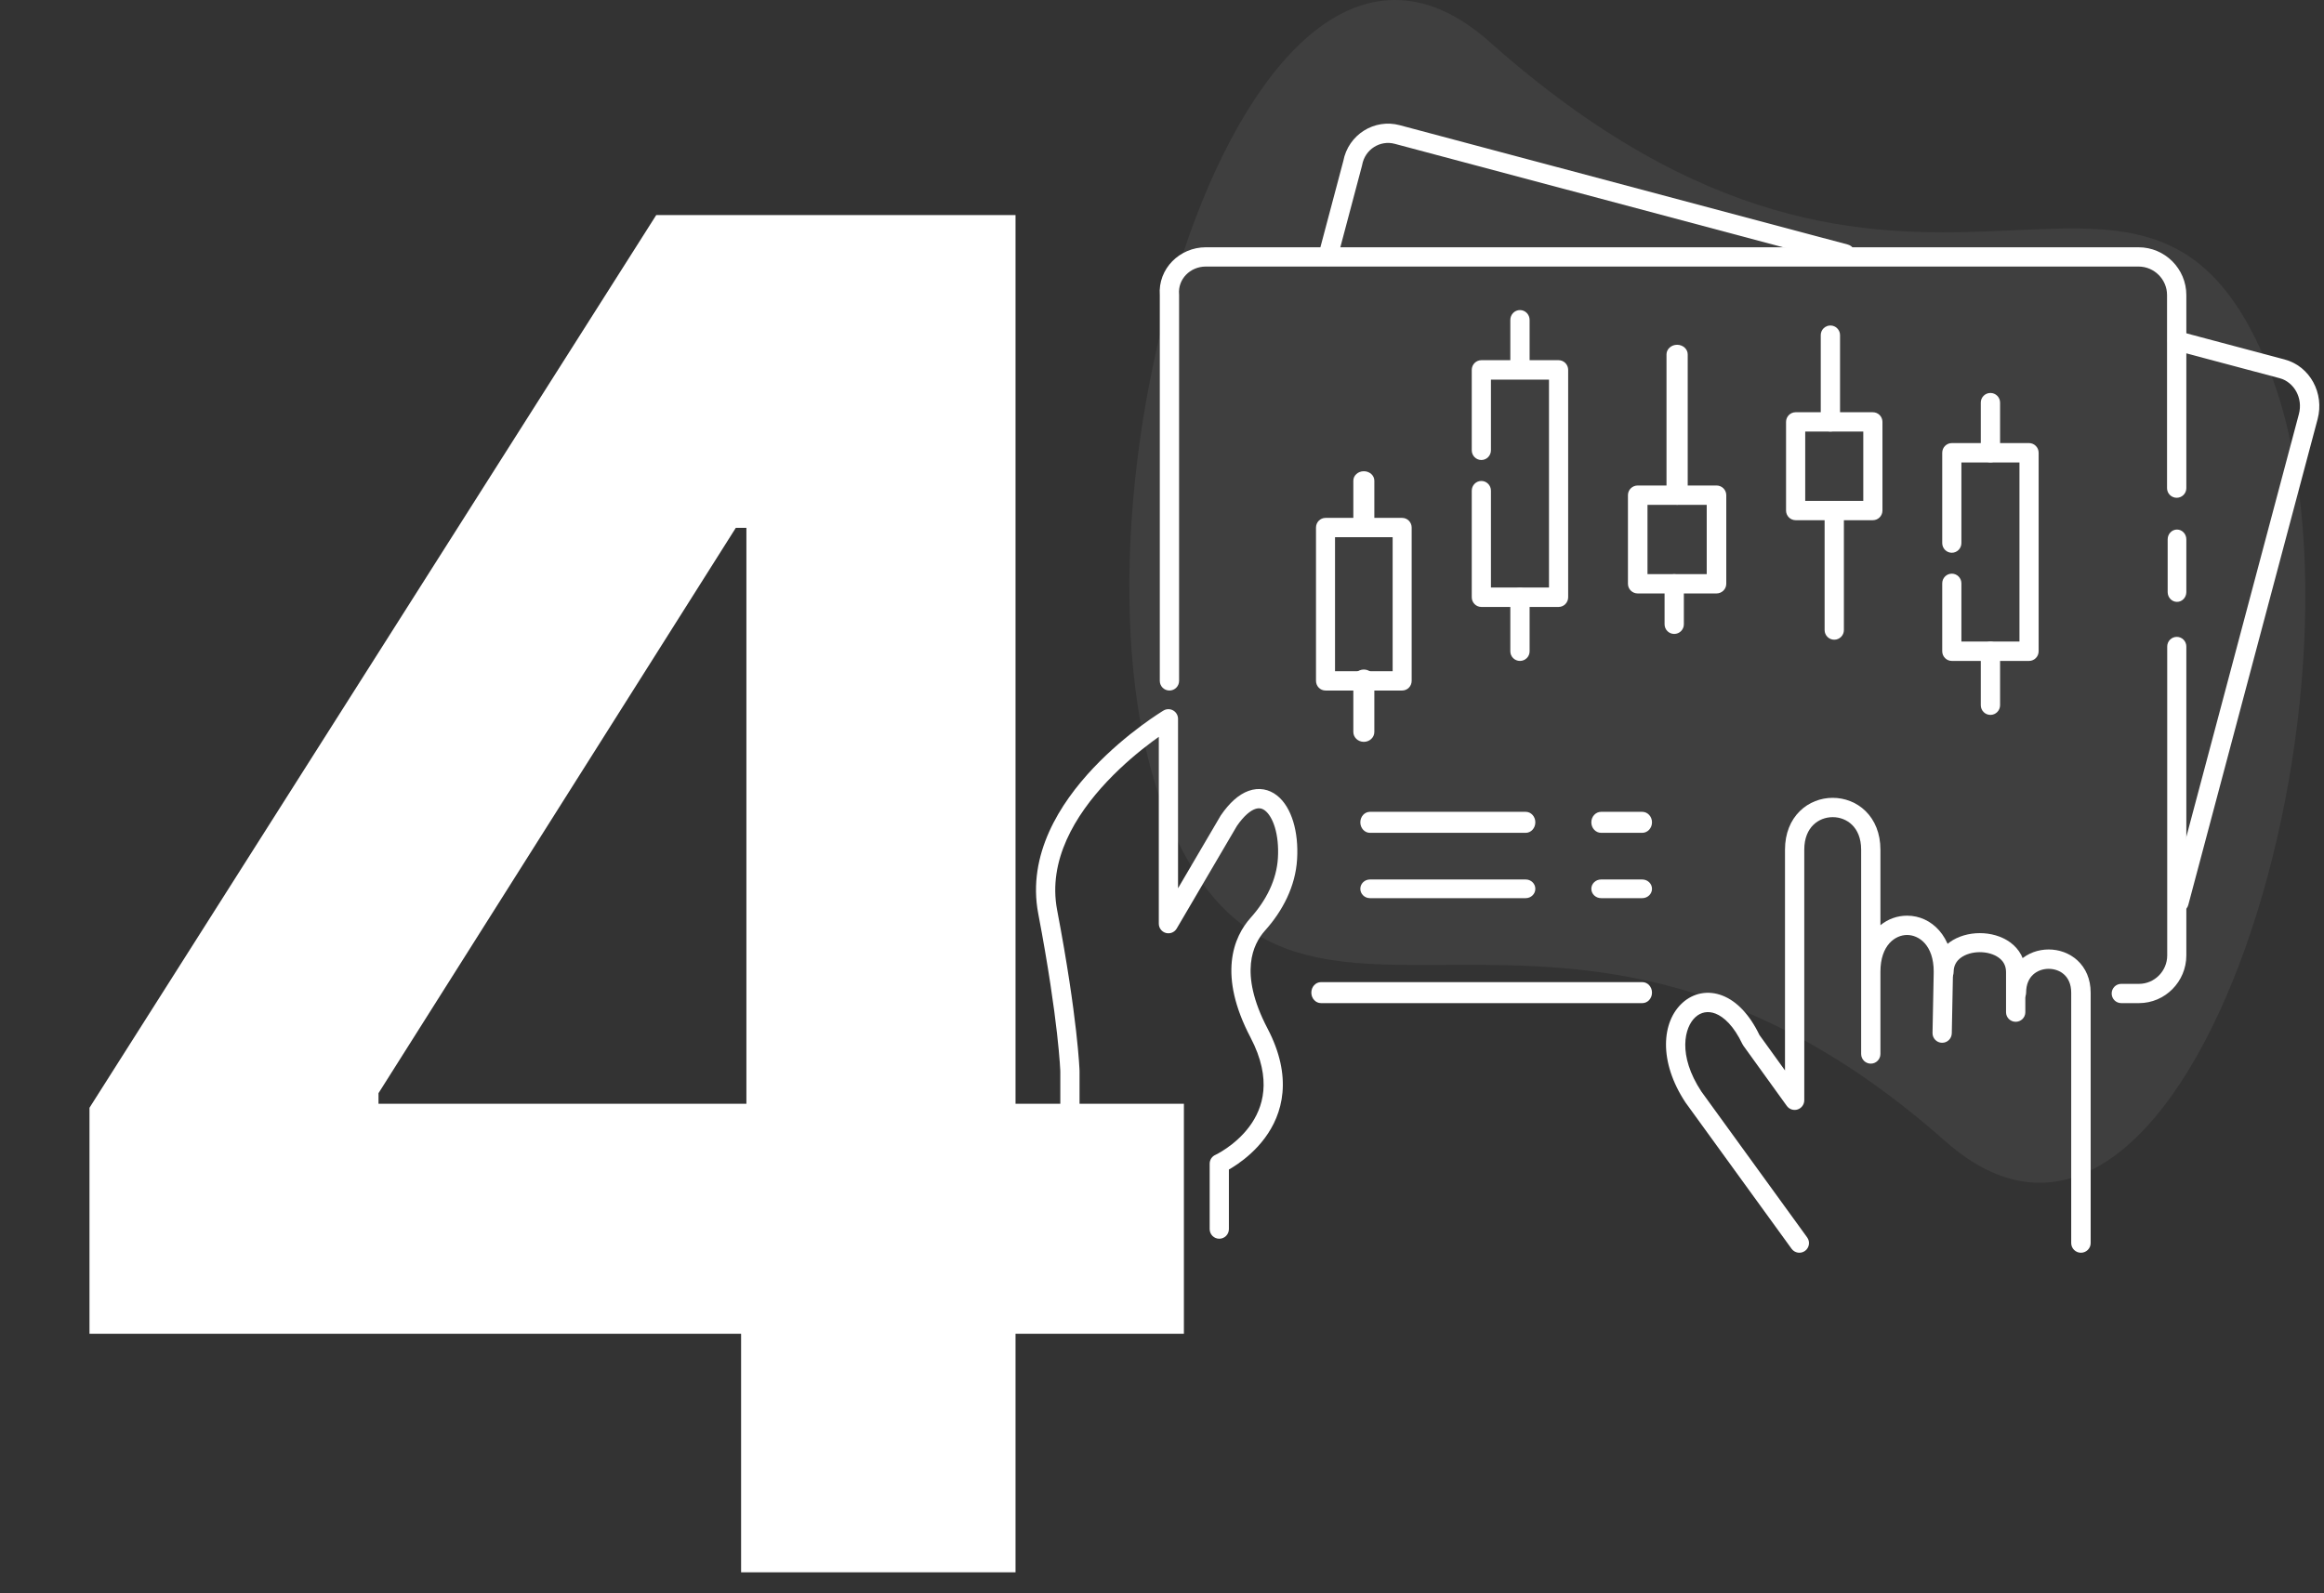
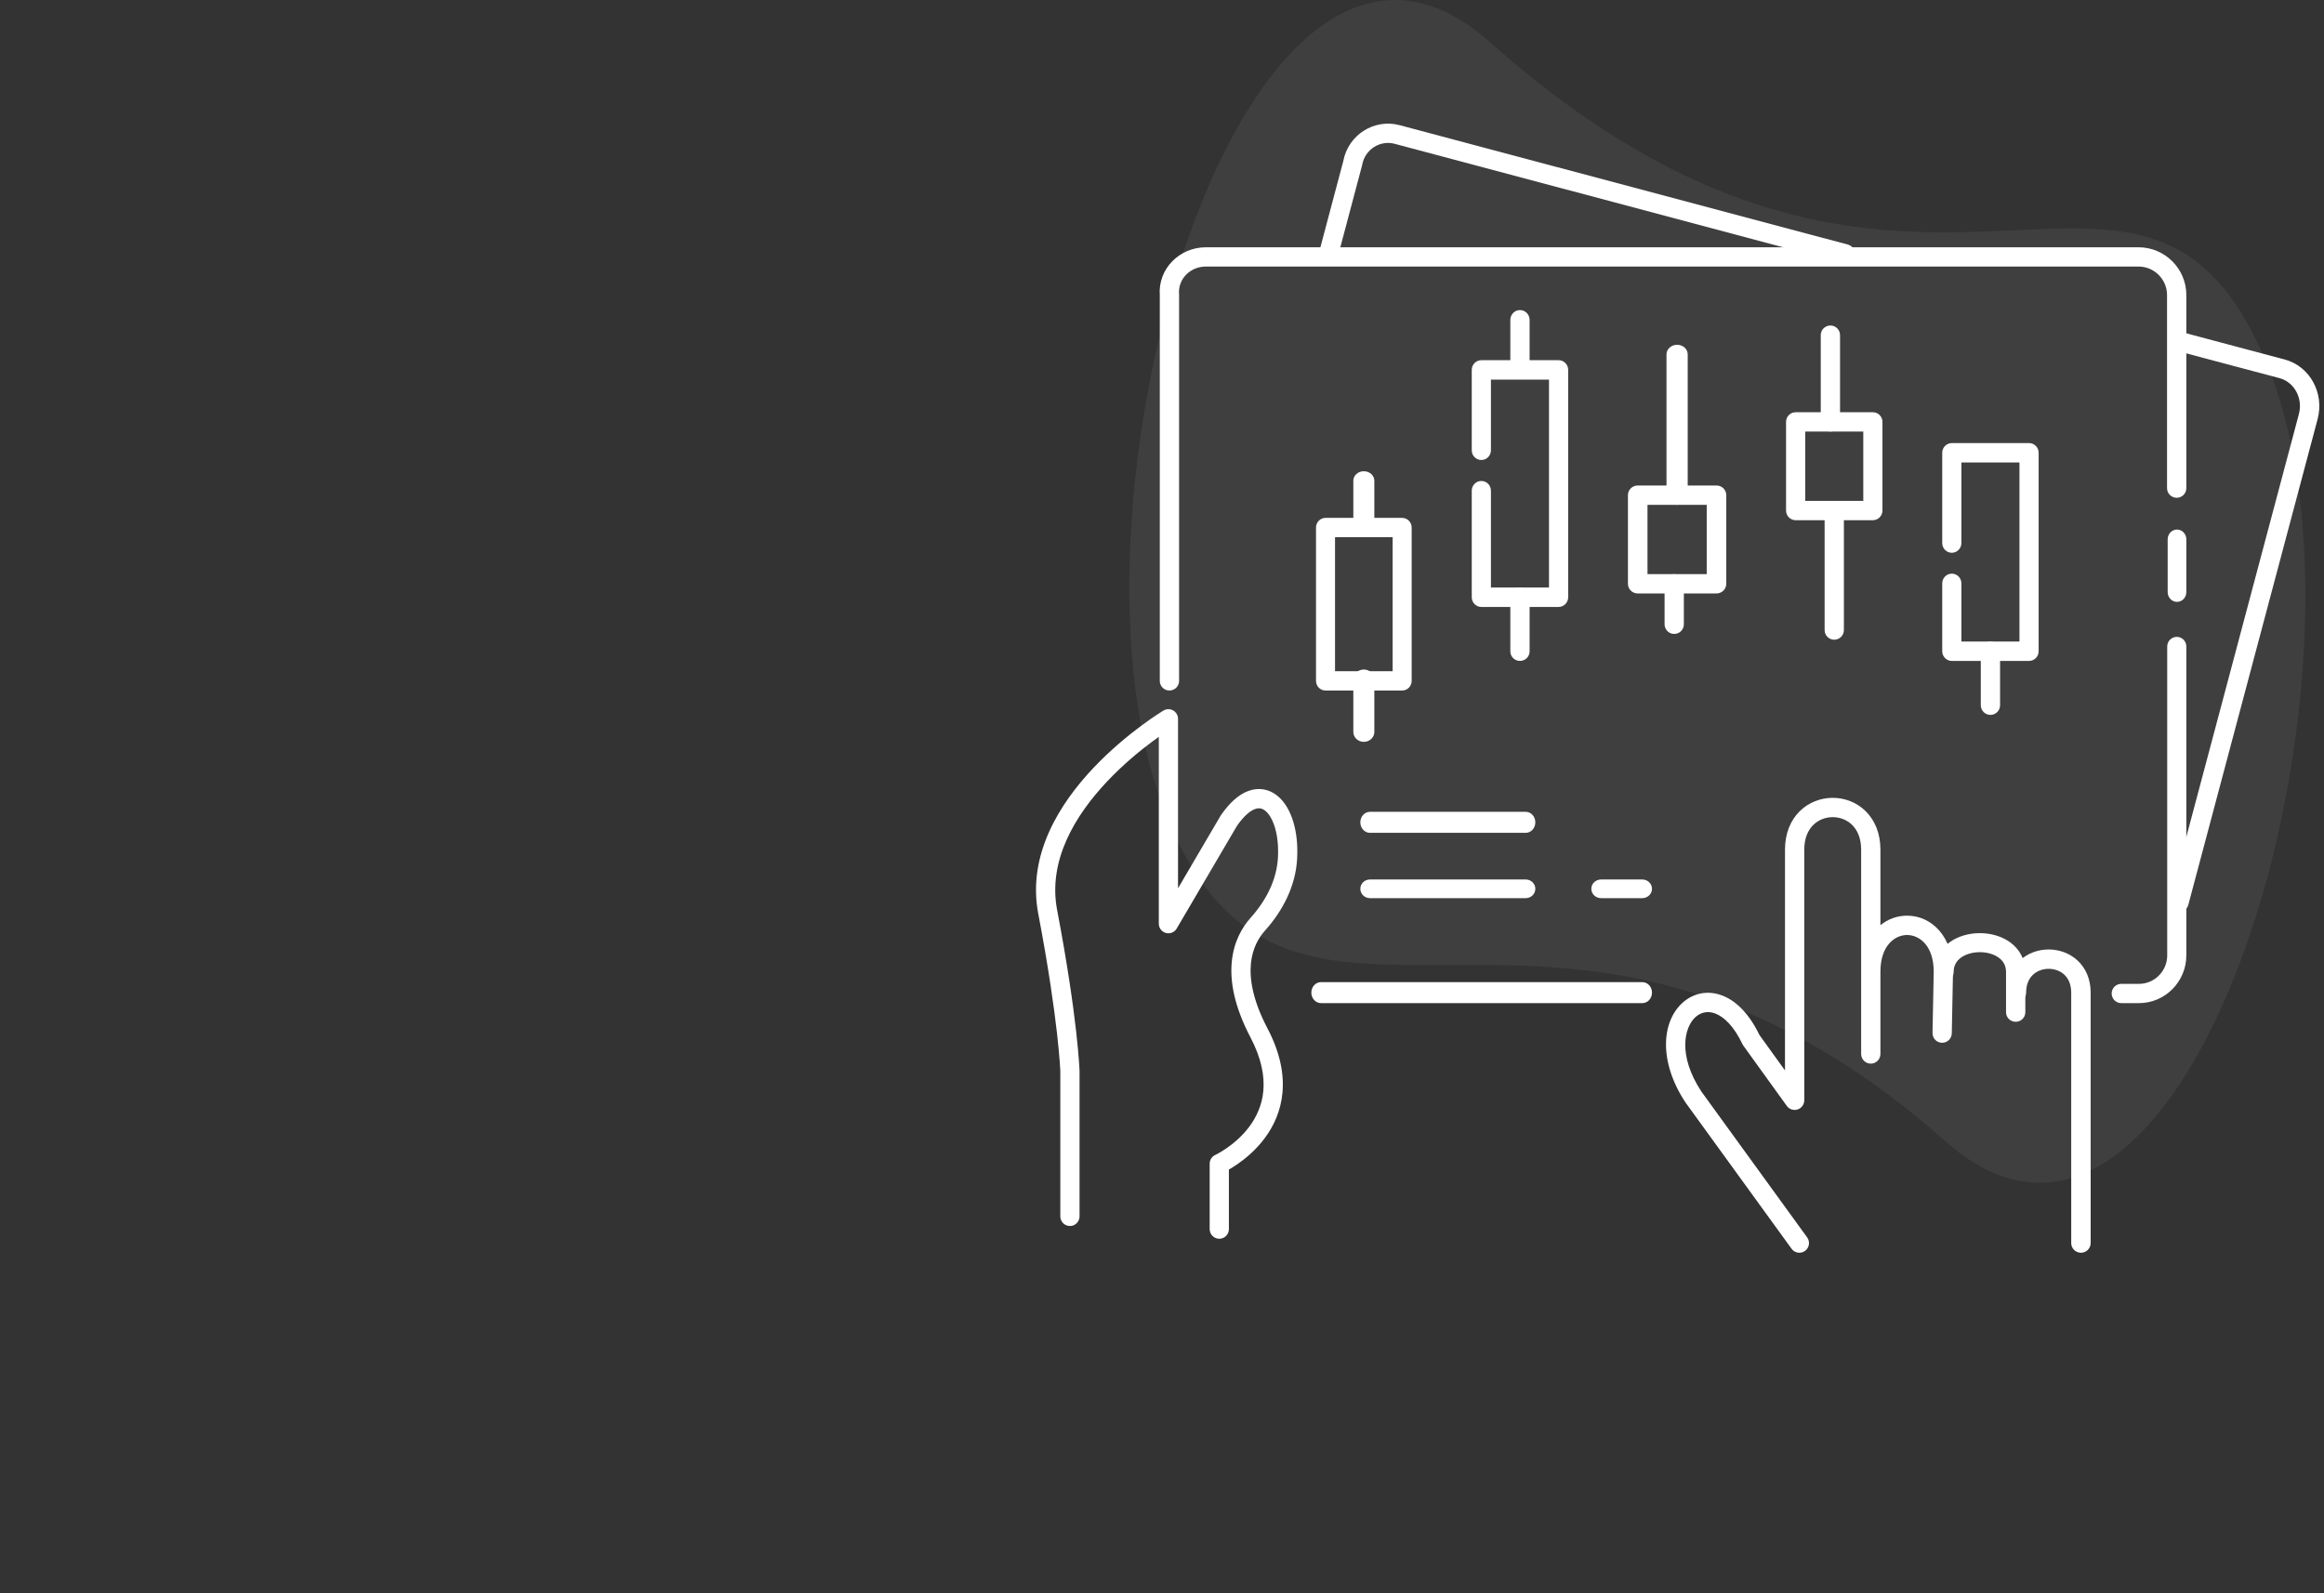
<svg xmlns="http://www.w3.org/2000/svg" width="996" height="683" viewBox="0 0 996 683" fill="none">
  <rect x="0" y="0" width="996" height="683" fill="#333333" stroke="none" />
-   <path d="M38.352 571.727V474.852L281.25 92.182H364.773V226.273H315.341L162.216 468.602V473.148H507.386V571.727H38.352ZM317.614 674V542.182L319.886 499.284V92.182H435.227V674H317.614Z" fill="white" />
  <path opacity="0.06" d="M971.47 155.867C917.554 25.736 821.521 180.686 638.371 17.928C533.115 -75.624 446.612 221.074 500.505 351.181C554.398 481.289 667.008 341.575 833.605 489.12C939.002 582.507 1025.39 285.998 971.47 155.867Z" fill="white" />
  <path fill-rule="evenodd" clip-rule="evenodd" d="M932.903 273C935.166 273 937 274.849 937 277.129V409.543C937 420.813 927.886 430 916.704 430H909.097C906.834 430 905 428.151 905 425.871C905 423.59 906.834 421.742 909.097 421.742H916.704C923.361 421.742 928.807 416.252 928.807 409.543V277.129C928.807 274.849 930.641 273 932.903 273Z" fill="white" />
  <path fill-rule="evenodd" clip-rule="evenodd" d="M933 227C935.209 227 937 228.88 937 231.199V253.801C937 256.12 935.209 258 933 258C930.791 258 929 256.12 929 253.801V231.199C929 228.88 930.791 227 933 227Z" fill="white" />
  <path fill-rule="evenodd" clip-rule="evenodd" d="M516.777 114.26C509.986 114.26 504.771 119.738 505.307 126.115C505.317 126.23 505.322 126.345 505.322 126.461V291.87C505.322 294.151 503.471 296 501.188 296C498.905 296 497.055 294.151 497.055 291.87V126.624C496.193 115.104 505.629 106 516.777 106H916.521C927.804 106 937 115.188 937 126.461V209.248C937 211.529 935.149 213.378 932.866 213.378C930.584 213.378 928.733 211.529 928.733 209.248V126.461C928.733 119.75 923.238 114.26 916.521 114.26H516.777Z" fill="white" />
  <path fill-rule="evenodd" clip-rule="evenodd" d="M575.69 69.067C577.851 57.655 589.047 50.779 599.839 53.653L791.933 104.833C794.136 105.42 795.446 107.684 794.86 109.889C794.274 112.095 792.013 113.408 789.81 112.821L597.717 61.642C597.717 61.642 597.717 61.641 597.716 61.641C591.533 59.995 585.003 63.947 583.781 70.711C583.761 70.821 583.737 70.93 583.709 71.037L573.118 110.928C572.532 113.134 570.271 114.447 568.068 113.86C565.865 113.274 564.554 111.01 565.14 108.804L575.69 69.067Z" fill="white" />
  <path fill-rule="evenodd" clip-rule="evenodd" d="M929.141 145.086C929.732 142.869 932.008 141.551 934.226 142.141L979.086 154.08C979.087 154.08 979.087 154.08 979.088 154.08C990.056 156.997 996.208 168.639 993.268 179.647L993.267 179.652M993.267 179.652L937.838 387.913C937.248 390.13 934.972 391.449 932.754 390.859C930.535 390.27 929.216 387.994 929.806 385.777L985.235 177.511L985.236 177.507C987.09 170.572 983.126 163.75 976.95 162.109L932.088 150.169C929.87 149.579 928.55 147.303 929.141 145.086" fill="white" />
  <path fill-rule="evenodd" clip-rule="evenodd" d="M562 425.5C562 423.015 563.853 421 566.138 421H703.862C706.147 421 708 423.015 708 425.5C708 427.985 706.147 430 703.862 430H566.138C563.853 430 562 427.985 562 425.5Z" fill="white" />
  <path fill-rule="evenodd" clip-rule="evenodd" d="M583 352.5C583 350.015 584.841 348 587.112 348H653.888C656.159 348 658 350.015 658 352.5C658 354.985 656.159 357 653.888 357H587.112C584.841 357 583 354.985 583 352.5Z" fill="white" />
-   <path fill-rule="evenodd" clip-rule="evenodd" d="M682 352.5C682 350.015 683.872 348 686.182 348H703.818C706.128 348 708 350.015 708 352.5C708 354.985 706.128 357 703.818 357H686.182C683.872 357 682 354.985 682 352.5Z" fill="white" />
  <path fill-rule="evenodd" clip-rule="evenodd" d="M583 381C583 378.791 584.841 377 587.112 377H653.888C656.159 377 658 378.791 658 381C658 383.209 656.159 385 653.888 385H587.112C584.841 385 583 383.209 583 381Z" fill="white" />
  <path fill-rule="evenodd" clip-rule="evenodd" d="M682 381C682 378.791 683.872 377 686.182 377H703.818C706.128 377 708 378.791 708 381C708 383.209 706.128 385 703.818 385H686.182C683.872 385 682 383.209 682 381Z" fill="white" />
  <path fill-rule="evenodd" clip-rule="evenodd" d="M502.786 304.54C504.074 305.275 504.87 306.648 504.87 308.136V380.762L523.072 349.735C523.121 349.653 523.172 349.572 523.226 349.492C526.853 344.192 530.813 340.58 535.046 339.039C539.54 337.405 543.873 338.287 547.327 341.021C550.594 343.609 552.871 347.663 554.257 352.236C555.66 356.868 556.254 362.362 555.9 368.266C555.219 380.035 549.639 390.554 542.138 398.913C539.509 401.854 536.769 406.38 536.112 412.978C535.452 419.606 536.855 428.713 543.216 440.85C548.633 451.183 550.354 460.351 549.634 468.349C548.914 476.336 545.789 482.837 542.022 487.896C538.272 492.932 533.857 496.581 530.422 498.96C528.977 499.961 527.688 500.749 526.669 501.331V526.864C526.669 529.148 524.824 531 522.549 531C520.274 531 518.43 529.148 518.43 526.864V498.835C518.43 497.215 519.371 495.745 520.838 495.072C520.841 495.071 520.843 495.07 520.845 495.069L522.549 498.835C520.845 495.069 520.843 495.07 520.841 495.071L520.84 495.072C520.847 495.068 520.863 495.061 520.887 495.049C520.936 495.026 521.017 494.987 521.128 494.931C521.351 494.82 521.694 494.643 522.134 494.4C523.015 493.914 524.277 493.167 525.743 492.152C528.691 490.11 532.363 487.051 535.423 482.943C538.464 478.859 540.871 473.781 541.428 467.604C541.983 461.438 540.723 453.856 535.924 444.703L535.924 444.702C529.007 431.504 527.055 420.771 527.914 412.155C528.775 403.511 532.425 397.392 536.01 393.384L536.014 393.379C542.637 385.999 547.131 377.187 547.675 367.784L547.675 367.775C547.98 362.691 547.45 358.196 546.374 354.643C545.279 351.03 543.721 348.701 542.224 347.516C540.913 346.478 539.554 346.198 537.854 346.816C535.91 347.523 533.205 349.551 530.097 354.06L504.3 398.033C503.357 399.641 501.459 400.415 499.666 399.925C497.874 399.434 496.63 397.8 496.63 395.934V315.842C495.776 316.448 494.853 317.117 493.873 317.846C488.461 321.872 481.359 327.696 474.548 334.908C460.764 349.503 449.013 368.859 453.053 390.077C457.497 413.418 459.897 430.609 461.186 441.993C461.831 447.685 462.198 451.925 462.404 454.757C462.507 456.173 462.57 457.237 462.608 457.955C462.627 458.313 462.639 458.585 462.647 458.771C462.651 458.864 462.653 458.936 462.655 458.986C462.656 459.011 462.657 459.03 462.657 459.045L462.658 459.068L462.658 459.07C462.658 459.071 462.658 459.072 458.54 459.201L462.658 459.072C462.659 459.115 462.66 459.158 462.66 459.201V521.405C462.66 523.689 460.816 525.541 458.54 525.541C456.265 525.541 454.421 523.689 454.421 521.405V459.274C454.419 459.238 454.417 459.186 454.414 459.118C454.408 458.961 454.397 458.718 454.38 458.388C454.345 457.728 454.286 456.721 454.187 455.361C453.988 452.641 453.632 448.511 452.999 442.927C451.734 431.759 449.367 414.775 444.96 391.63C440.148 366.361 454.269 344.357 468.569 329.216C475.801 321.559 483.295 315.42 488.968 311.2C491.809 309.087 494.206 307.445 495.901 306.327C496.75 305.767 497.423 305.338 497.89 305.045C498.124 304.899 498.306 304.787 498.433 304.709C498.496 304.671 498.545 304.641 498.58 304.619L498.622 304.594L498.635 304.587L498.639 304.584C498.641 304.583 498.642 304.582 500.75 308.136L498.642 304.582C499.915 303.821 501.497 303.805 502.786 304.54Z" fill="white" />
  <path fill-rule="evenodd" clip-rule="evenodd" d="M564 226.141C564 223.854 565.825 222 568.077 222H600.923C603.175 222 605 223.854 605 226.141V291.859C605 294.146 603.175 296 600.923 296H568.077C565.825 296 564 294.146 564 291.859V226.141ZM572.153 230.283V287.717H596.847V230.283H572.153Z" fill="white" />
  <path fill-rule="evenodd" clip-rule="evenodd" d="M584.5 202C586.985 202 589 203.812 589 206.046V225.954C589 228.188 586.985 230 584.5 230C582.015 230 580 228.188 580 225.954V206.046C580 203.812 582.015 202 584.5 202Z" fill="white" />
  <path fill-rule="evenodd" clip-rule="evenodd" d="M584.5 287C586.985 287 589 288.893 589 291.228V313.772C589 316.107 586.985 318 584.5 318C582.015 318 580 316.107 580 313.772V291.228C580 288.893 582.015 287 584.5 287Z" fill="white" />
  <path fill-rule="evenodd" clip-rule="evenodd" d="M630.754 158.561C630.754 156.263 632.594 154.401 634.863 154.401H667.963C670.232 154.401 672.072 156.263 672.072 158.561V256.014C672.072 258.311 670.232 260.174 667.963 260.174H634.863C632.594 260.174 630.754 258.311 630.754 256.014V210.33C630.754 208.032 632.594 206.17 634.863 206.17C637.132 206.17 638.971 208.032 638.971 210.33V251.854H663.855V162.72H638.971V193.026C638.971 195.323 637.132 197.185 634.863 197.185C632.594 197.185 630.754 195.323 630.754 193.026V158.561Z" fill="white" />
  <path fill-rule="evenodd" clip-rule="evenodd" d="M651.413 251.91C653.695 251.91 655.545 253.745 655.545 256.008V279.213C655.545 281.477 653.695 283.311 651.413 283.311C649.131 283.311 647.281 281.477 647.281 279.213V256.008C647.281 253.745 649.131 251.91 651.413 251.91Z" fill="white" />
  <path fill-rule="evenodd" clip-rule="evenodd" d="M651.413 132.916C653.695 132.916 655.545 134.807 655.545 137.14V156.788C655.545 159.121 653.695 161.012 651.413 161.012C649.131 161.012 647.281 159.121 647.281 156.788V137.14C647.281 134.807 649.131 132.916 651.413 132.916Z" fill="white" />
  <path fill-rule="evenodd" clip-rule="evenodd" d="M697.688 212.256C697.688 209.968 699.565 208.114 701.879 208.114H735.642C737.956 208.114 739.832 209.968 739.832 212.256V250.247C739.832 252.535 737.956 254.389 735.642 254.389H701.879C699.565 254.389 697.688 252.535 697.688 250.247V212.256ZM706.069 216.398V246.105H731.451V216.398H706.069Z" fill="white" />
  <path fill-rule="evenodd" clip-rule="evenodd" d="M718.76 147.791C721.27 147.791 723.305 149.638 723.305 151.917V212.251C723.305 214.53 721.27 216.377 718.76 216.377C716.25 216.377 714.215 214.53 714.215 212.251V151.917C714.215 149.638 716.25 147.791 718.76 147.791Z" fill="white" />
  <path fill-rule="evenodd" clip-rule="evenodd" d="M717.521 246.126C719.803 246.126 721.653 247.972 721.653 250.25V267.618C721.653 269.896 719.803 271.743 717.521 271.743C715.239 271.743 713.389 269.896 713.389 267.618V250.25C713.389 247.972 715.239 246.126 717.521 246.126Z" fill="white" />
  <path fill-rule="evenodd" clip-rule="evenodd" d="M765.449 180.855C765.449 178.567 767.289 176.712 769.557 176.712H802.658C804.927 176.712 806.767 178.567 806.767 180.855V218.846C806.767 221.133 804.927 222.988 802.658 222.988H769.557C767.289 222.988 765.449 221.133 765.449 218.846V180.855ZM773.666 184.997V214.703H798.55V184.997H773.666Z" fill="white" />
  <path fill-rule="evenodd" clip-rule="evenodd" d="M786.108 214.724C788.39 214.724 790.24 216.575 790.24 218.858V270.088C790.24 272.371 788.39 274.221 786.108 274.221C783.826 274.221 781.976 272.371 781.976 270.088V218.858C781.976 216.575 783.826 214.724 786.108 214.724Z" fill="white" />
  <path fill-rule="evenodd" clip-rule="evenodd" d="M784.455 139.527C786.737 139.527 788.587 141.376 788.587 143.656V180.846C788.587 183.127 786.737 184.976 784.455 184.976C782.173 184.976 780.323 183.127 780.323 180.846V143.656C780.323 141.376 782.173 139.527 784.455 139.527Z" fill="white" />
  <path fill-rule="evenodd" clip-rule="evenodd" d="M832.383 194.085C832.383 191.793 834.223 189.934 836.492 189.934H869.592C871.861 189.934 873.701 191.793 873.701 194.085V279.161C873.701 281.453 871.861 283.312 869.592 283.312H836.492C834.223 283.312 832.383 281.453 832.383 279.161V250.059C832.383 247.767 834.223 245.908 836.492 245.908C838.76 245.908 840.6 247.767 840.6 250.059V275.01H865.484V198.236H840.6V232.792C840.6 235.085 838.76 236.943 836.492 236.943C834.223 236.943 832.383 235.085 832.383 232.792V194.085Z" fill="white" />
-   <path fill-rule="evenodd" clip-rule="evenodd" d="M853.042 168.449C855.324 168.449 857.174 170.298 857.174 172.578V194.069C857.174 196.349 855.324 198.198 853.042 198.198C850.76 198.198 848.91 196.349 848.91 194.069V172.578C848.91 170.298 850.76 168.449 853.042 168.449Z" fill="white" />
  <path fill-rule="evenodd" clip-rule="evenodd" d="M853.042 275.048C855.324 275.048 857.174 276.909 857.174 279.205V302.292C857.174 304.588 855.324 306.449 853.042 306.449C850.76 306.449 848.91 304.588 848.91 302.292V279.205C848.91 276.909 850.76 275.048 853.042 275.048Z" fill="white" />
  <path fill-rule="evenodd" clip-rule="evenodd" d="M777.123 353.615C774.937 355.769 773.258 359.188 773.258 364.234V471.645C773.258 473.44 772.103 475.031 770.399 475.583C768.695 476.136 766.83 475.525 765.78 474.07L747.137 448.216C746.989 448.012 746.861 447.795 746.753 447.567C743.009 439.664 738.73 435.881 735.258 434.512C731.955 433.21 728.959 433.892 726.646 435.969C721.882 440.246 718.873 452.275 729.17 467.914L774.498 530.427C775.839 532.276 775.43 534.865 773.585 536.209C771.74 537.553 769.157 537.143 767.816 535.294L722.434 472.707C722.399 472.658 722.365 472.609 722.332 472.558C710.763 455.047 712.082 437.931 721.134 429.803C725.733 425.673 732.022 424.34 738.282 426.808C744.294 429.179 749.791 434.835 754.048 443.668L764.998 458.852V364.234C764.998 357.217 767.398 351.589 771.332 347.712C775.221 343.878 780.367 342 785.447 342C790.527 342 795.672 343.878 799.562 347.712C803.495 351.589 805.896 357.217 805.896 364.234V396.596C809.159 393.935 813.129 392.512 817.318 392.512C827.851 392.512 837 401.509 837 416.556C837 416.583 837 416.611 836.999 416.638L836.48 442.941C836.435 445.226 834.55 447.042 832.269 446.997C829.989 446.952 828.177 445.062 828.222 442.777L828.74 416.516C828.725 405.054 822.331 400.791 817.318 400.791C812.299 400.791 805.896 405.064 805.896 416.556V451.8C805.896 454.086 804.047 455.939 801.766 455.939C799.485 455.939 797.636 454.086 797.636 451.8V364.234C797.636 359.188 795.956 355.769 793.77 353.615C791.54 351.417 788.526 350.279 785.447 350.279C782.367 350.279 779.353 351.417 777.123 353.615Z" fill="white" />
  <path fill-rule="evenodd" clip-rule="evenodd" d="M840.397 410.516C838.483 411.915 837.268 413.898 837.268 416.719C837.268 418.971 835.417 420.798 833.134 420.798C830.851 420.798 829 418.971 829 416.719C829 411.113 831.626 406.776 835.475 403.962C839.204 401.235 843.959 400 848.5 400C853.041 400 857.796 401.235 861.525 403.962C865.374 406.776 868 411.113 868 416.719V433.921C868 436.174 866.149 438 863.866 438C861.583 438 859.732 436.174 859.732 433.921V416.719C859.732 413.898 858.517 411.915 856.603 410.516C854.571 409.03 851.642 408.158 848.5 408.158C845.358 408.158 842.429 409.03 840.397 410.516Z" fill="white" />
  <path fill-rule="evenodd" clip-rule="evenodd" d="M890.345 411.701C893.852 414.94 896 419.665 896 425.521V532.85C896 535.142 894.133 537 891.831 537C889.528 537 887.661 535.142 887.661 532.85V425.521C887.661 421.796 886.352 419.336 884.672 417.785C882.93 416.175 880.519 415.3 878 415.3C875.481 415.3 873.07 416.175 871.328 417.785C869.648 419.336 868.339 421.796 868.339 425.521C868.339 427.813 866.472 429.671 864.169 429.671C861.867 429.671 860 427.813 860 425.521C860 419.665 862.148 414.94 865.655 411.701C869.099 408.52 873.604 407 878 407C882.396 407 886.901 408.52 890.345 411.701Z" fill="white" />
</svg>